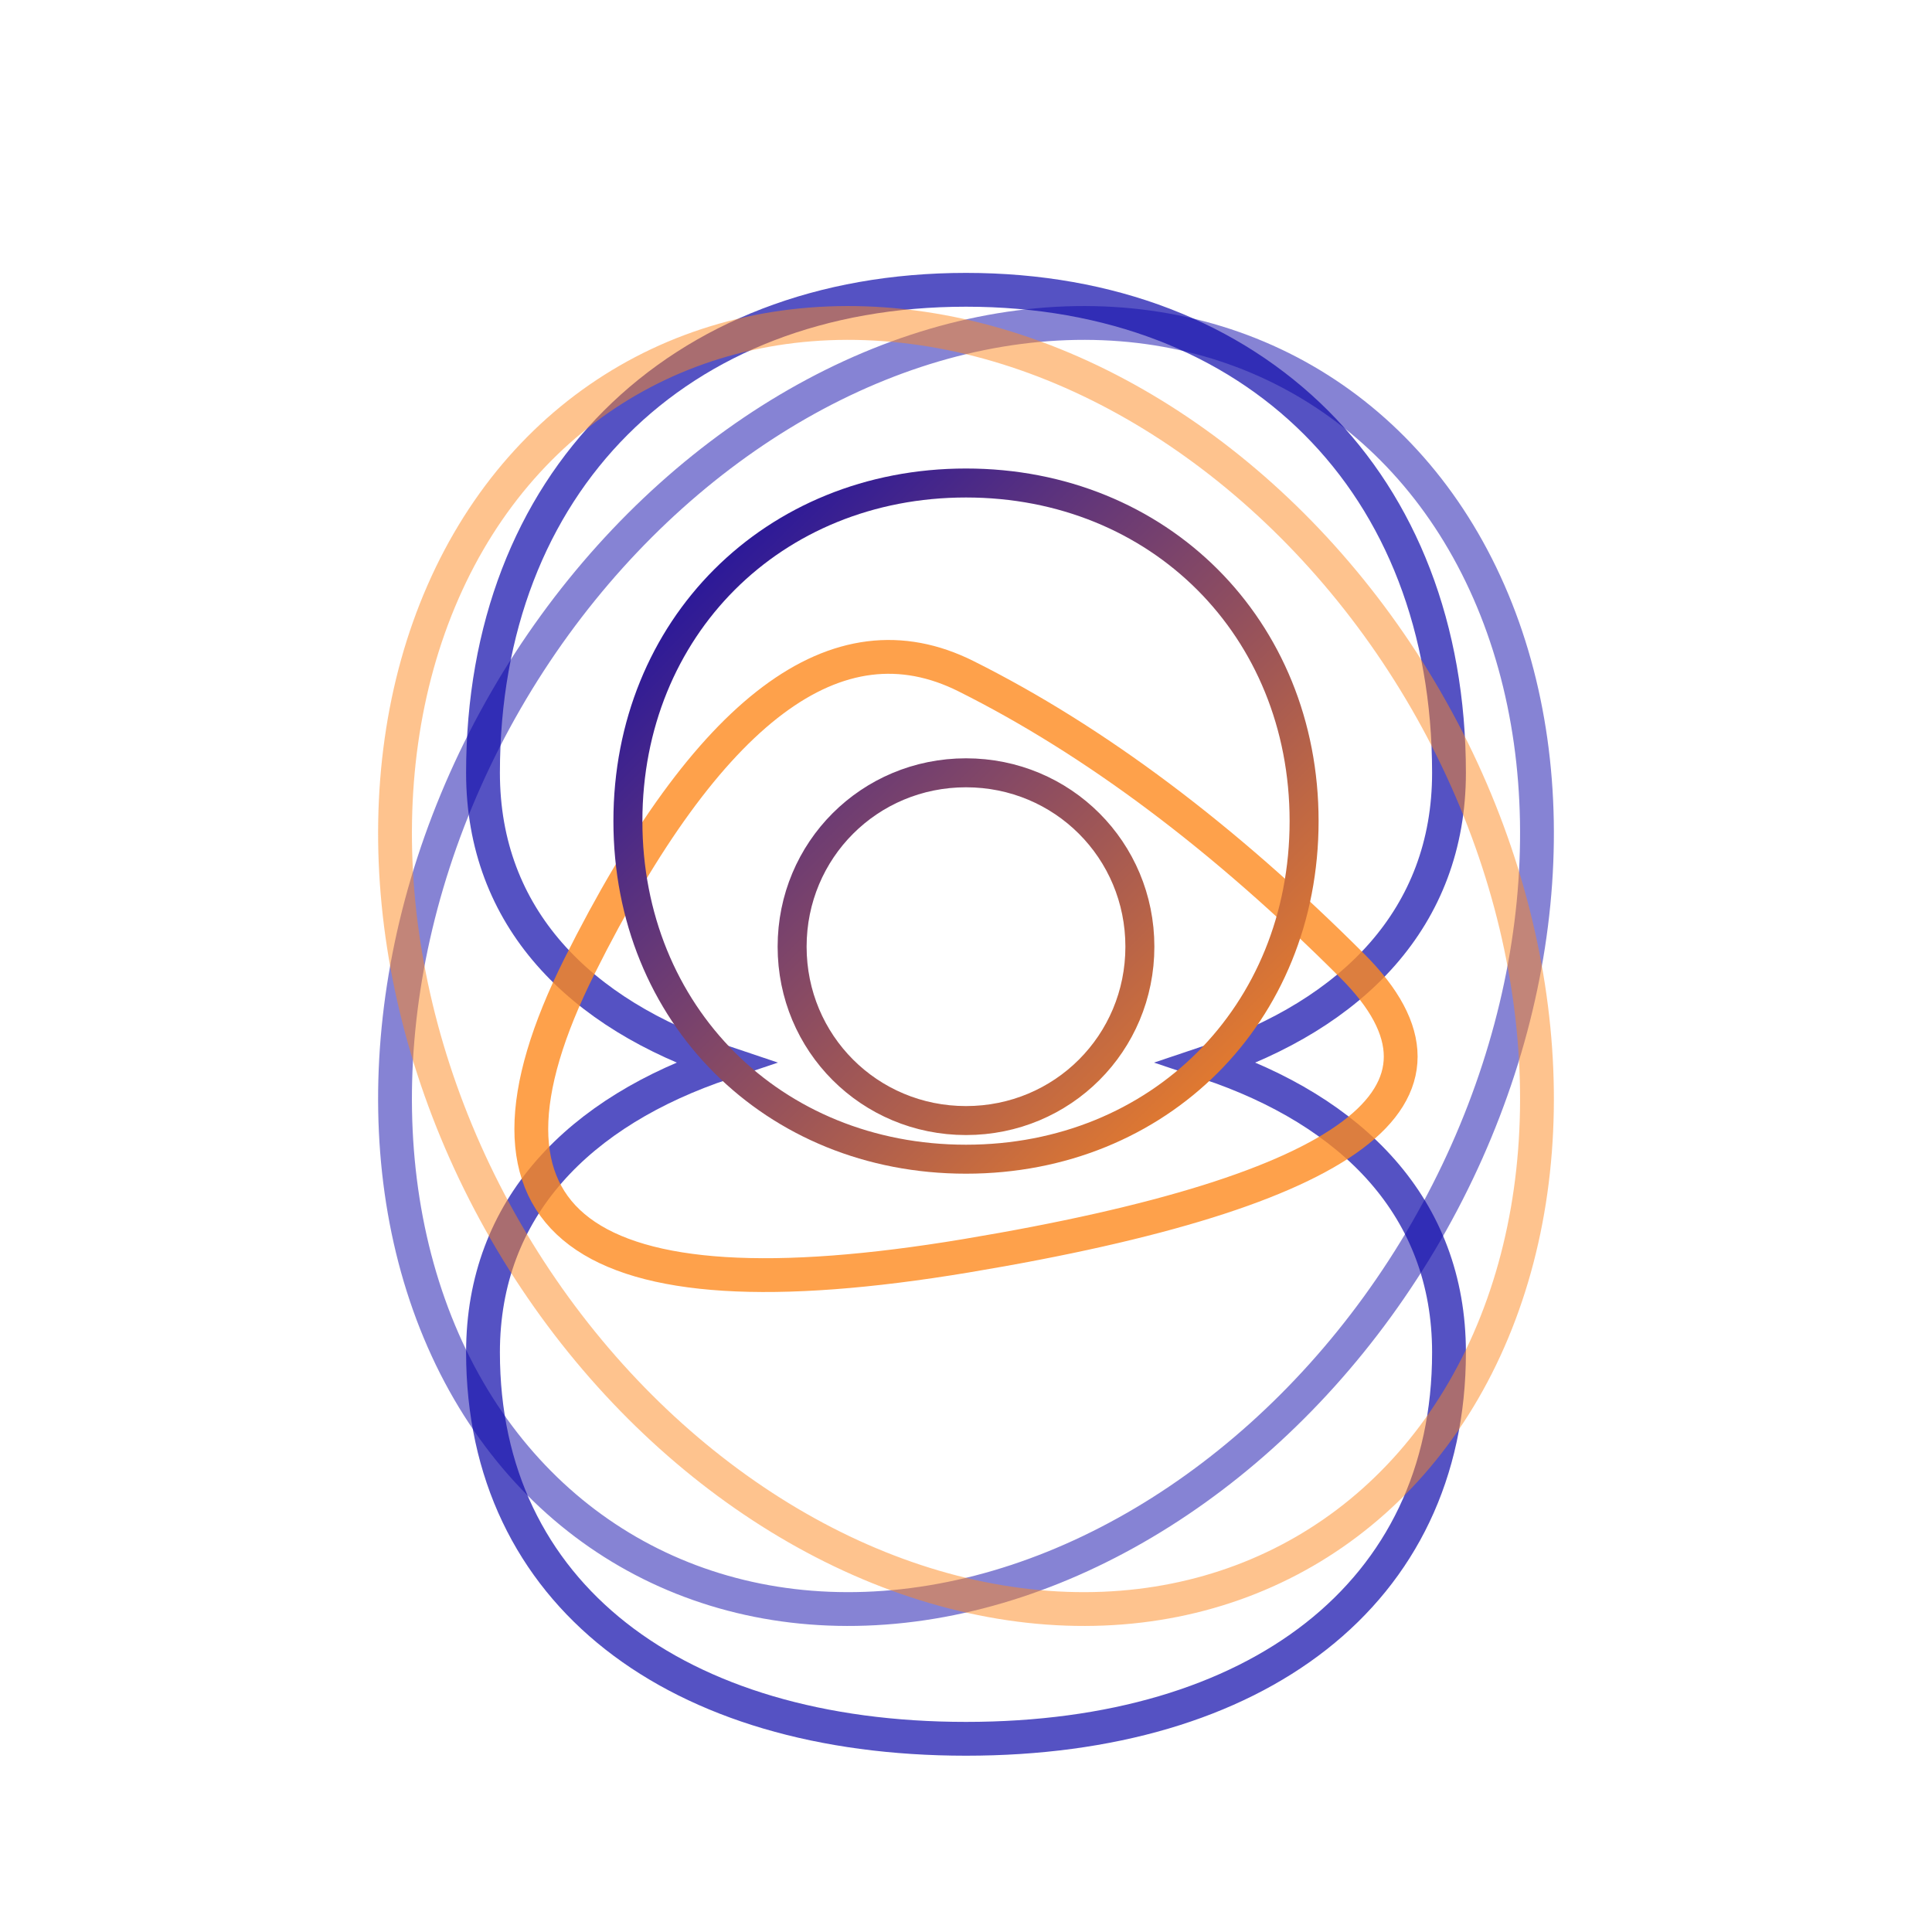
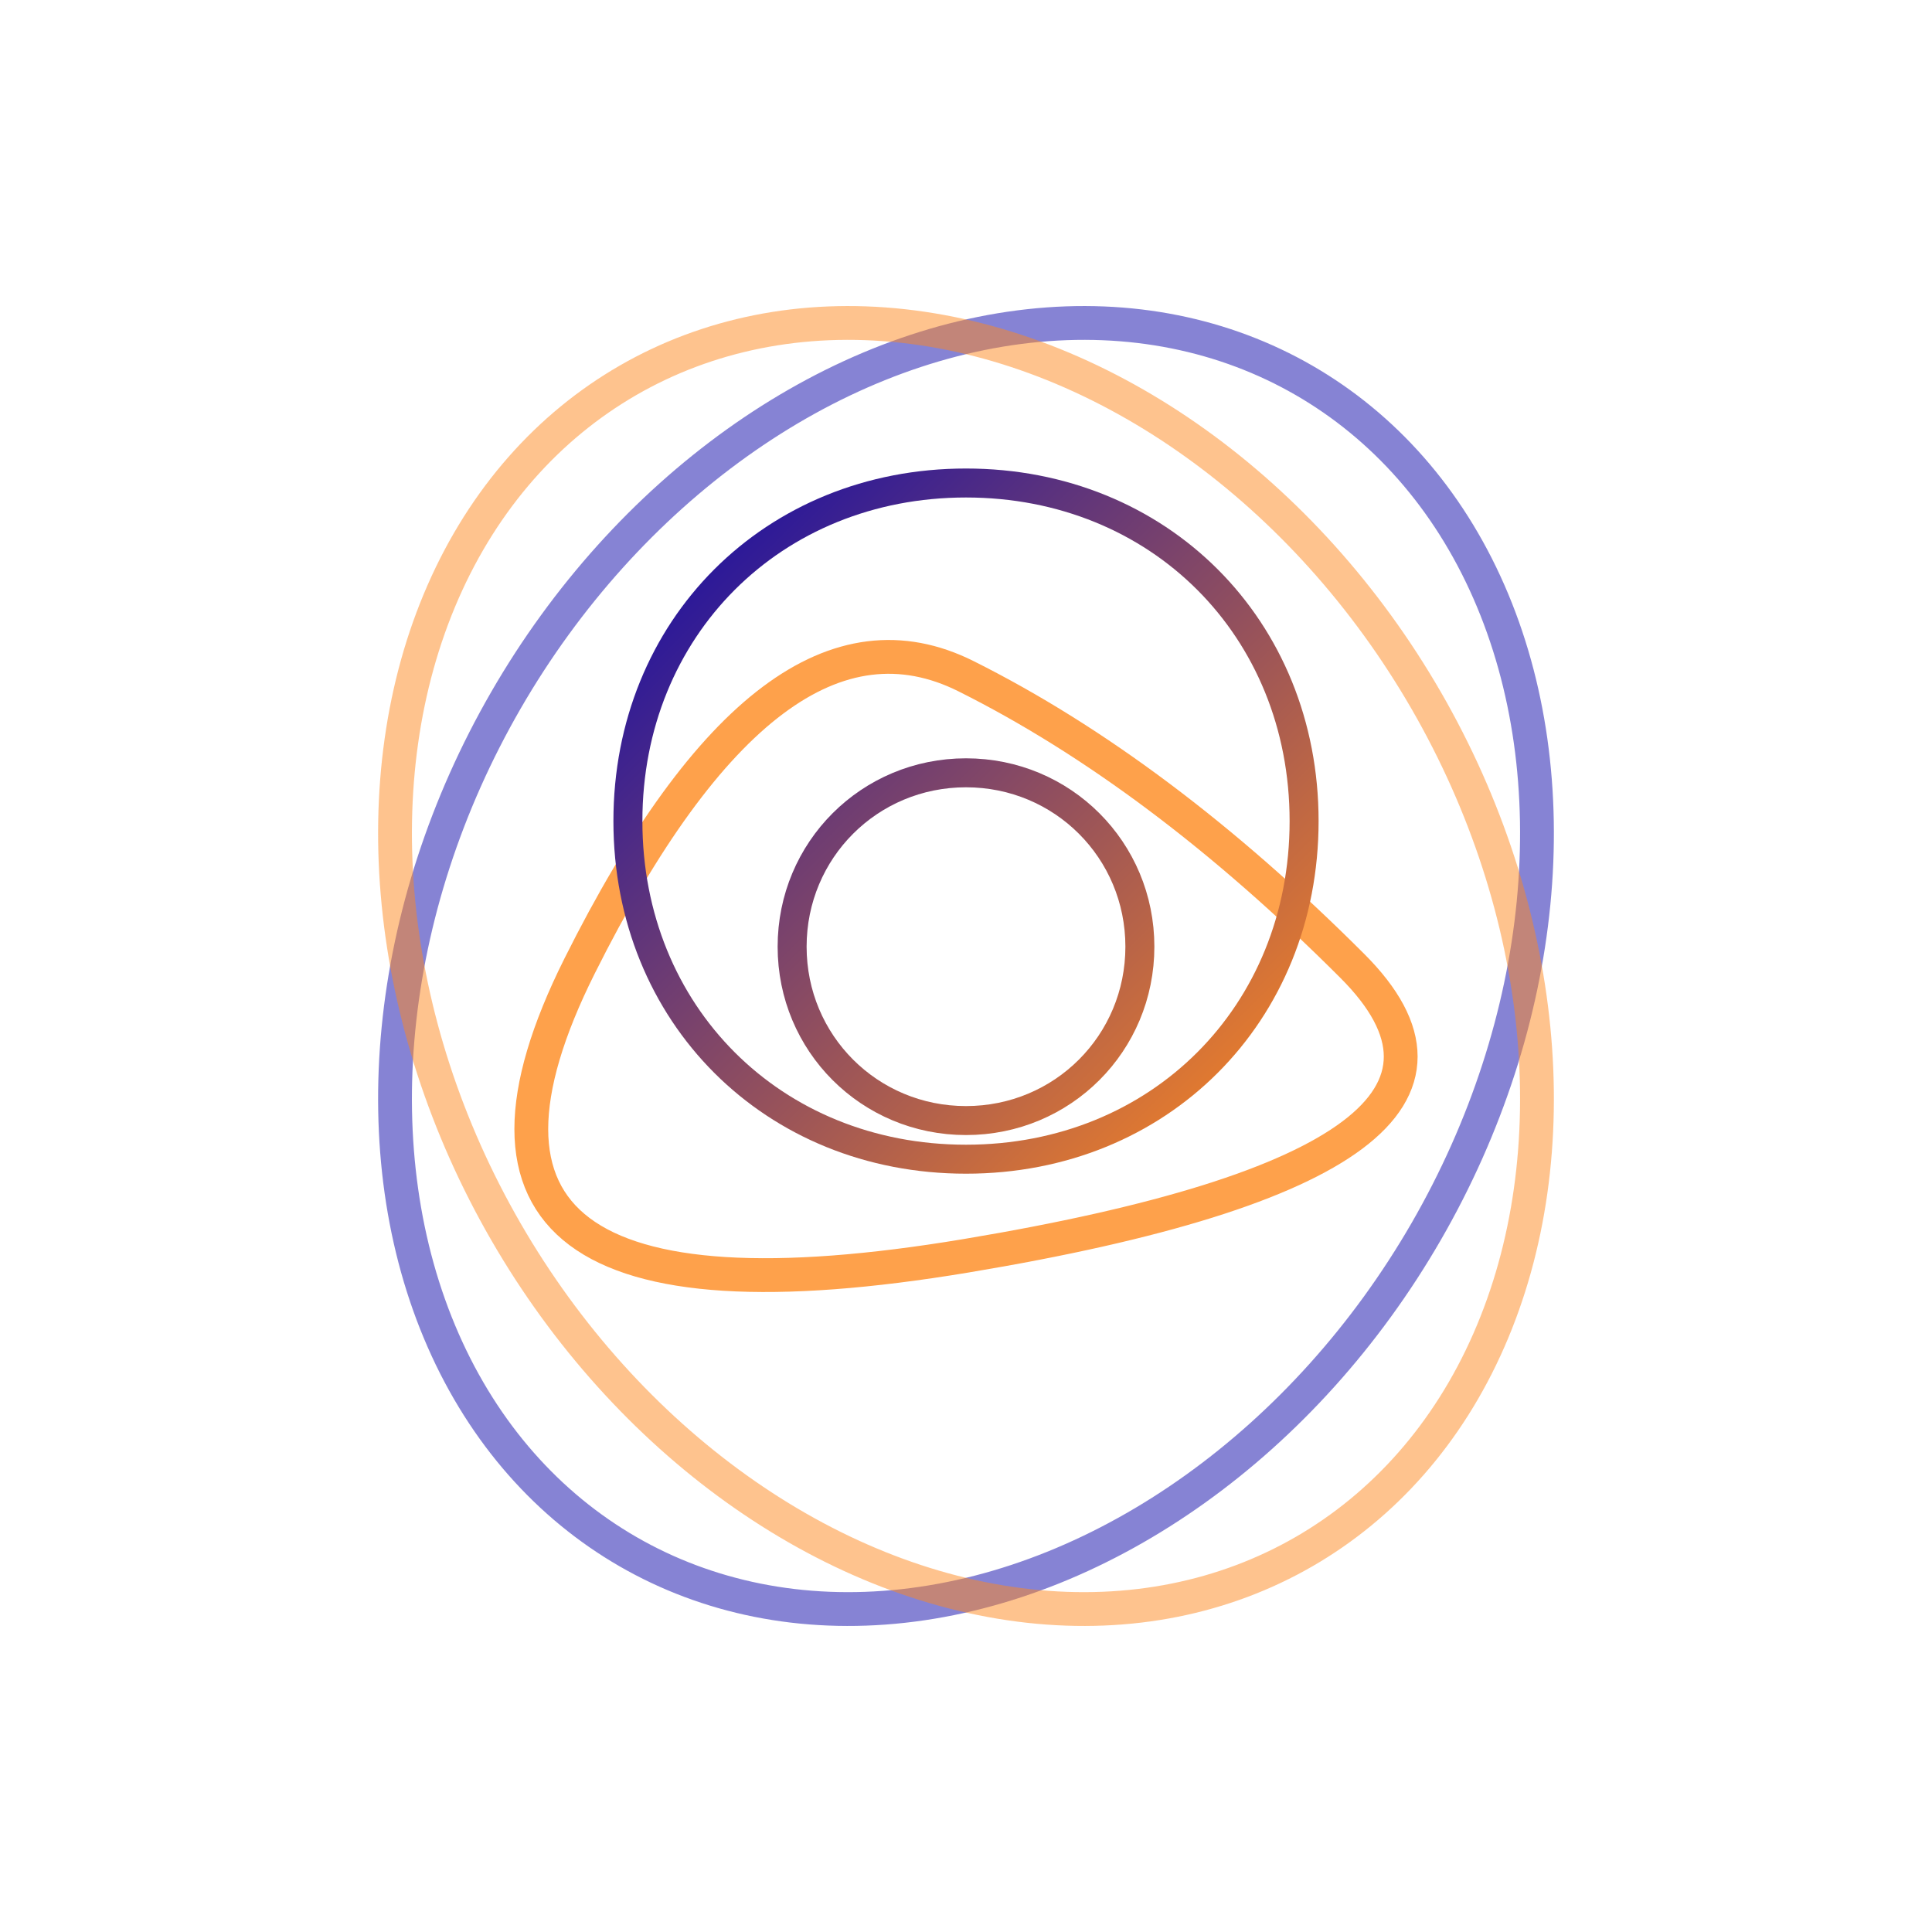
<svg xmlns="http://www.w3.org/2000/svg" viewBox="0 0 200 200">
  <defs>
    <linearGradient id="grad1" x1="0%" y1="0%" x2="100%" y2="100%">
      <stop offset="0%" style="stop-color:rgb(14,9,170);stop-opacity:1" />
      <stop offset="100%" style="stop-color:rgb(254,137,31);stop-opacity:1" />
    </linearGradient>
  </defs>
-   <path d="M 100 30 C 130 30, 150 50, 150 80 C 150 95, 140 105, 125 110 C 140 115, 150 125, 150 140 C 150 165, 130 180, 100 180 C 70 180, 50 165, 50 140 C 50 125, 60 115, 75 110 C 60 105, 50 95, 50 80 C 50 50, 70 30, 100 30 Z" fill="none" stroke="rgb(14,9,170)" stroke-width="3.5" opacity="0.7" />
  <path d="M 60 100 Q 80 60, 100 70 T 140 100 T 100 130 T 60 100" fill="none" stroke="rgb(254,137,31)" stroke-width="3.5" opacity="0.8" />
  <path d="M 100 50 C 120 50, 135 65, 135 85 C 135 105, 120 120, 100 120 C 80 120, 65 105, 65 85 C 65 65, 80 50, 100 50 M 100 80 C 90 80, 82 88, 82 98 C 82 108, 90 116, 100 116 C 110 116, 118 108, 118 98 C 118 88, 110 80, 100 80" fill="none" stroke="url(#grad1)" stroke-width="3" />
  <ellipse cx="100" cy="100" rx="55" ry="70" fill="none" stroke="rgb(14,9,170)" stroke-width="3.5" opacity="0.5" transform="rotate(30 100 100)" />
  <ellipse cx="100" cy="100" rx="55" ry="70" fill="none" stroke="rgb(254,137,31)" stroke-width="3.5" opacity="0.5" transform="rotate(-30 100 100)" />
</svg>